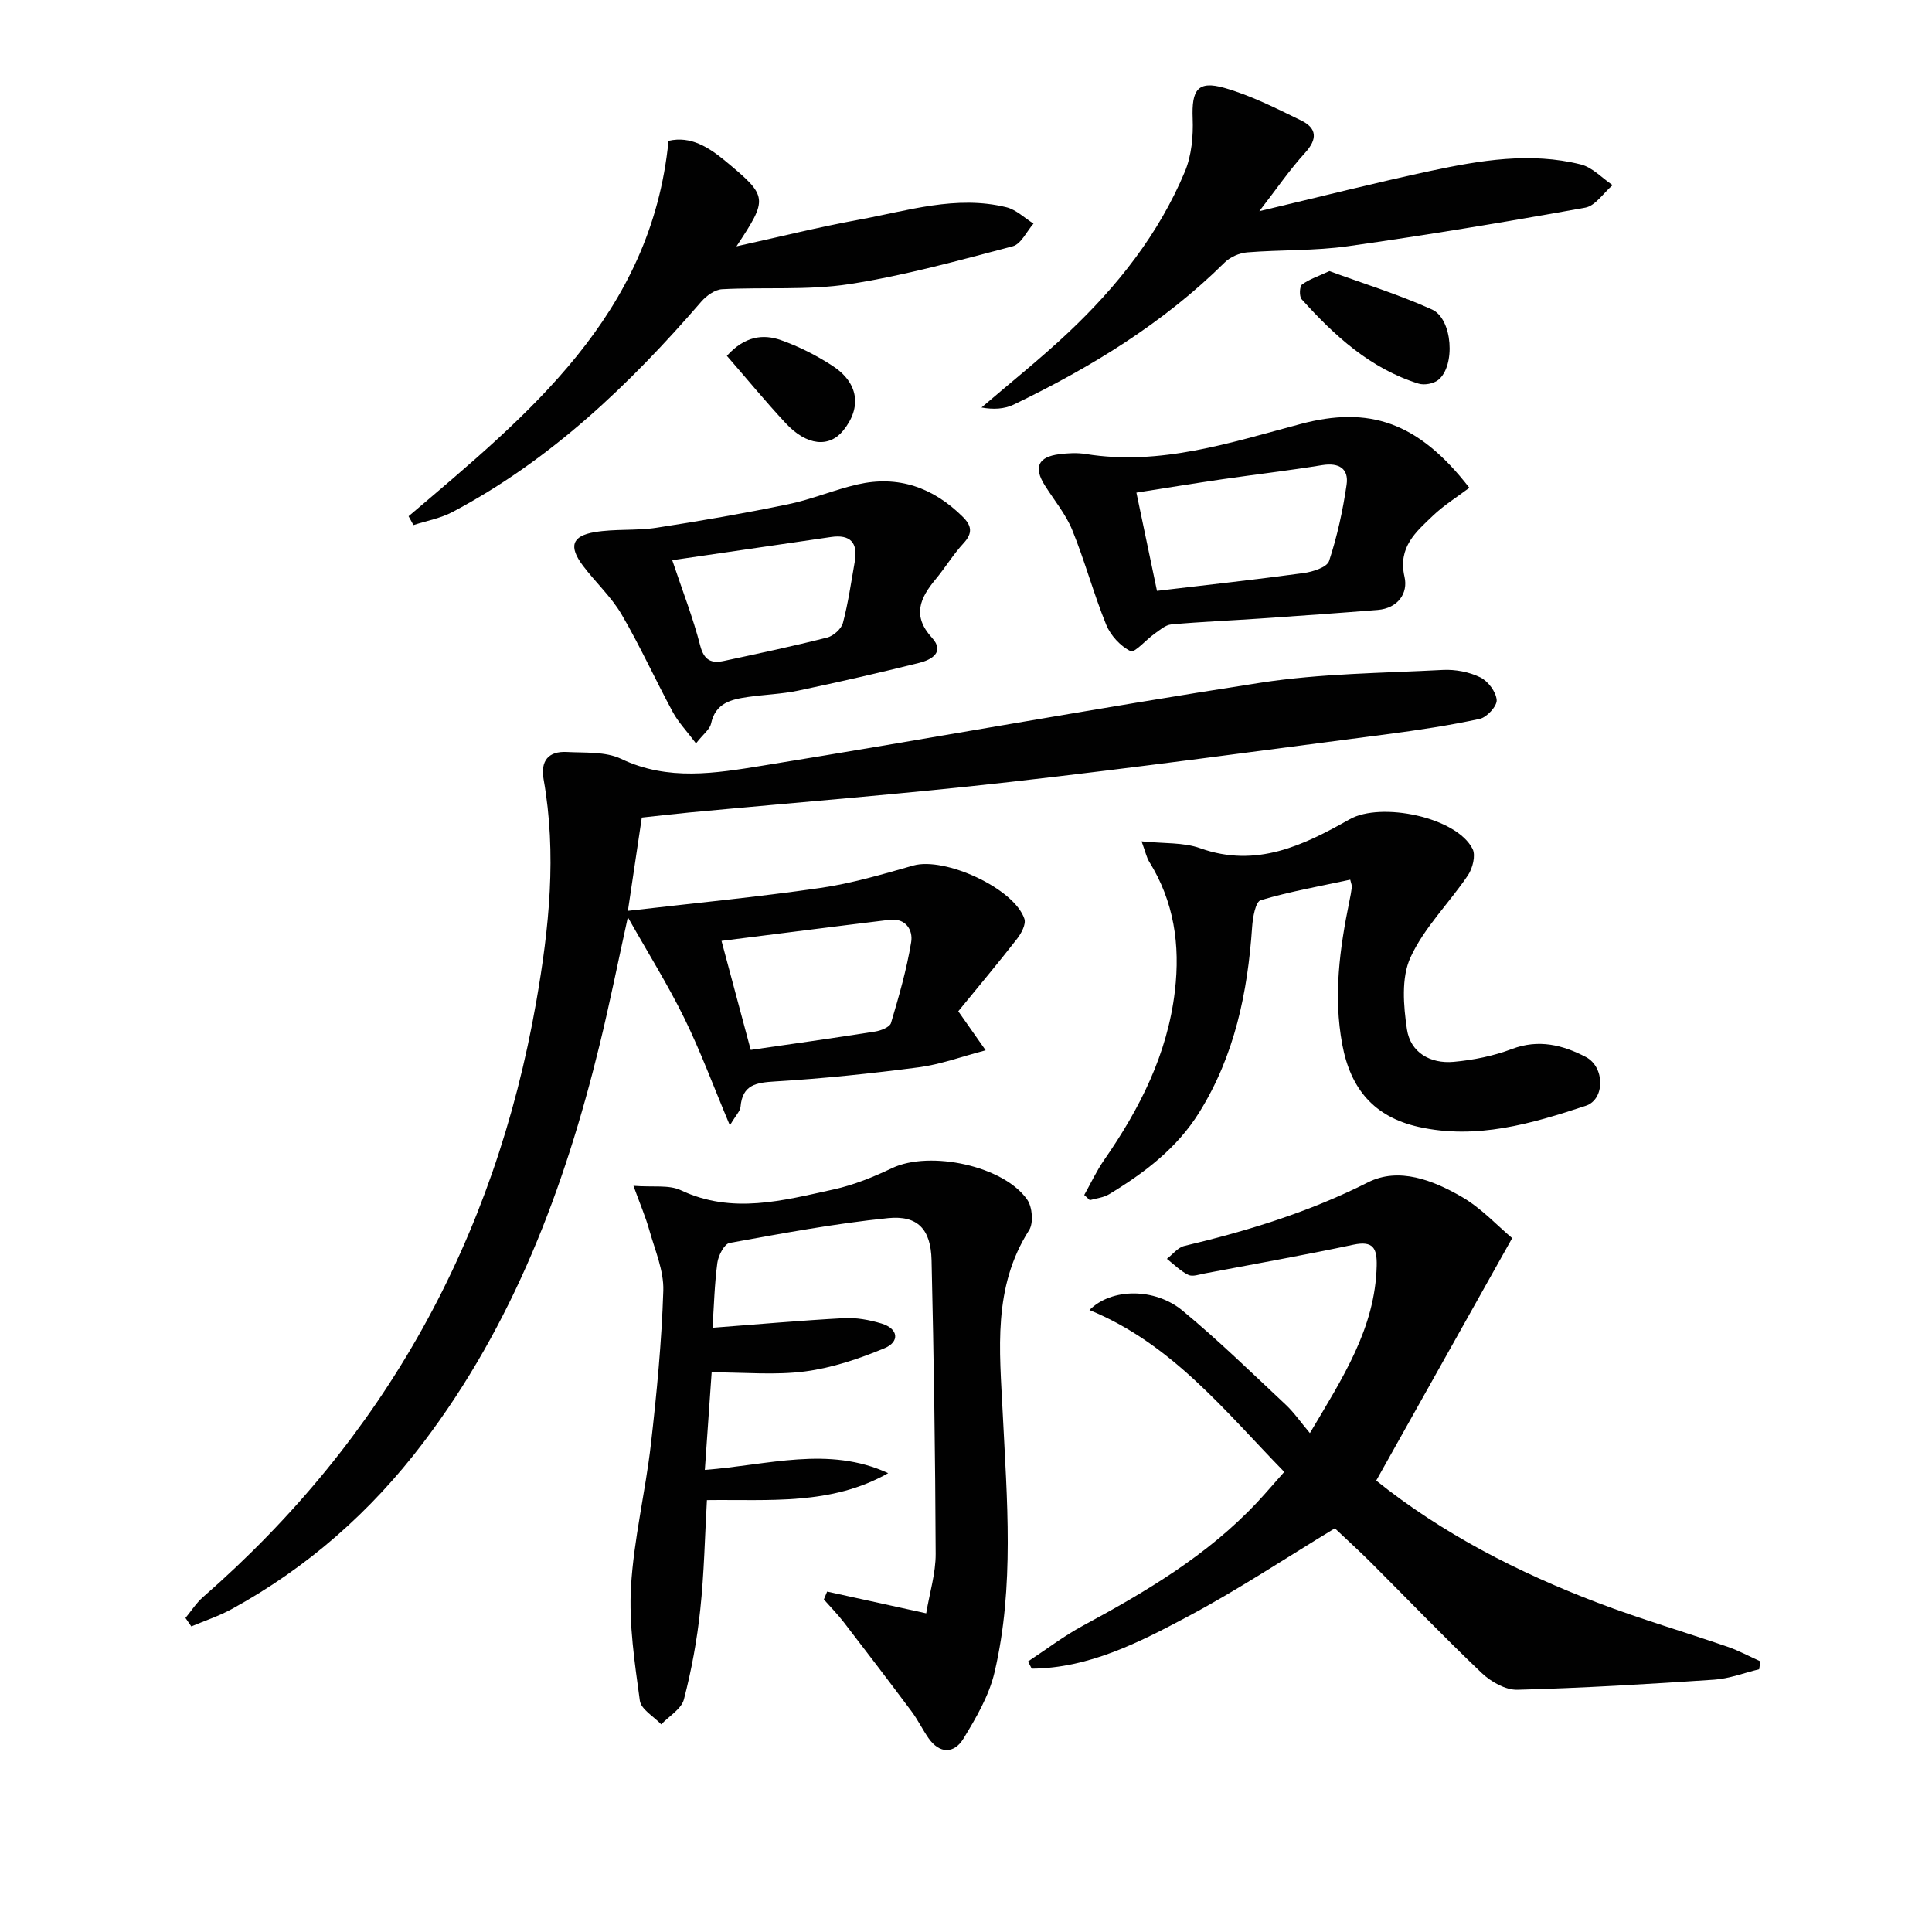
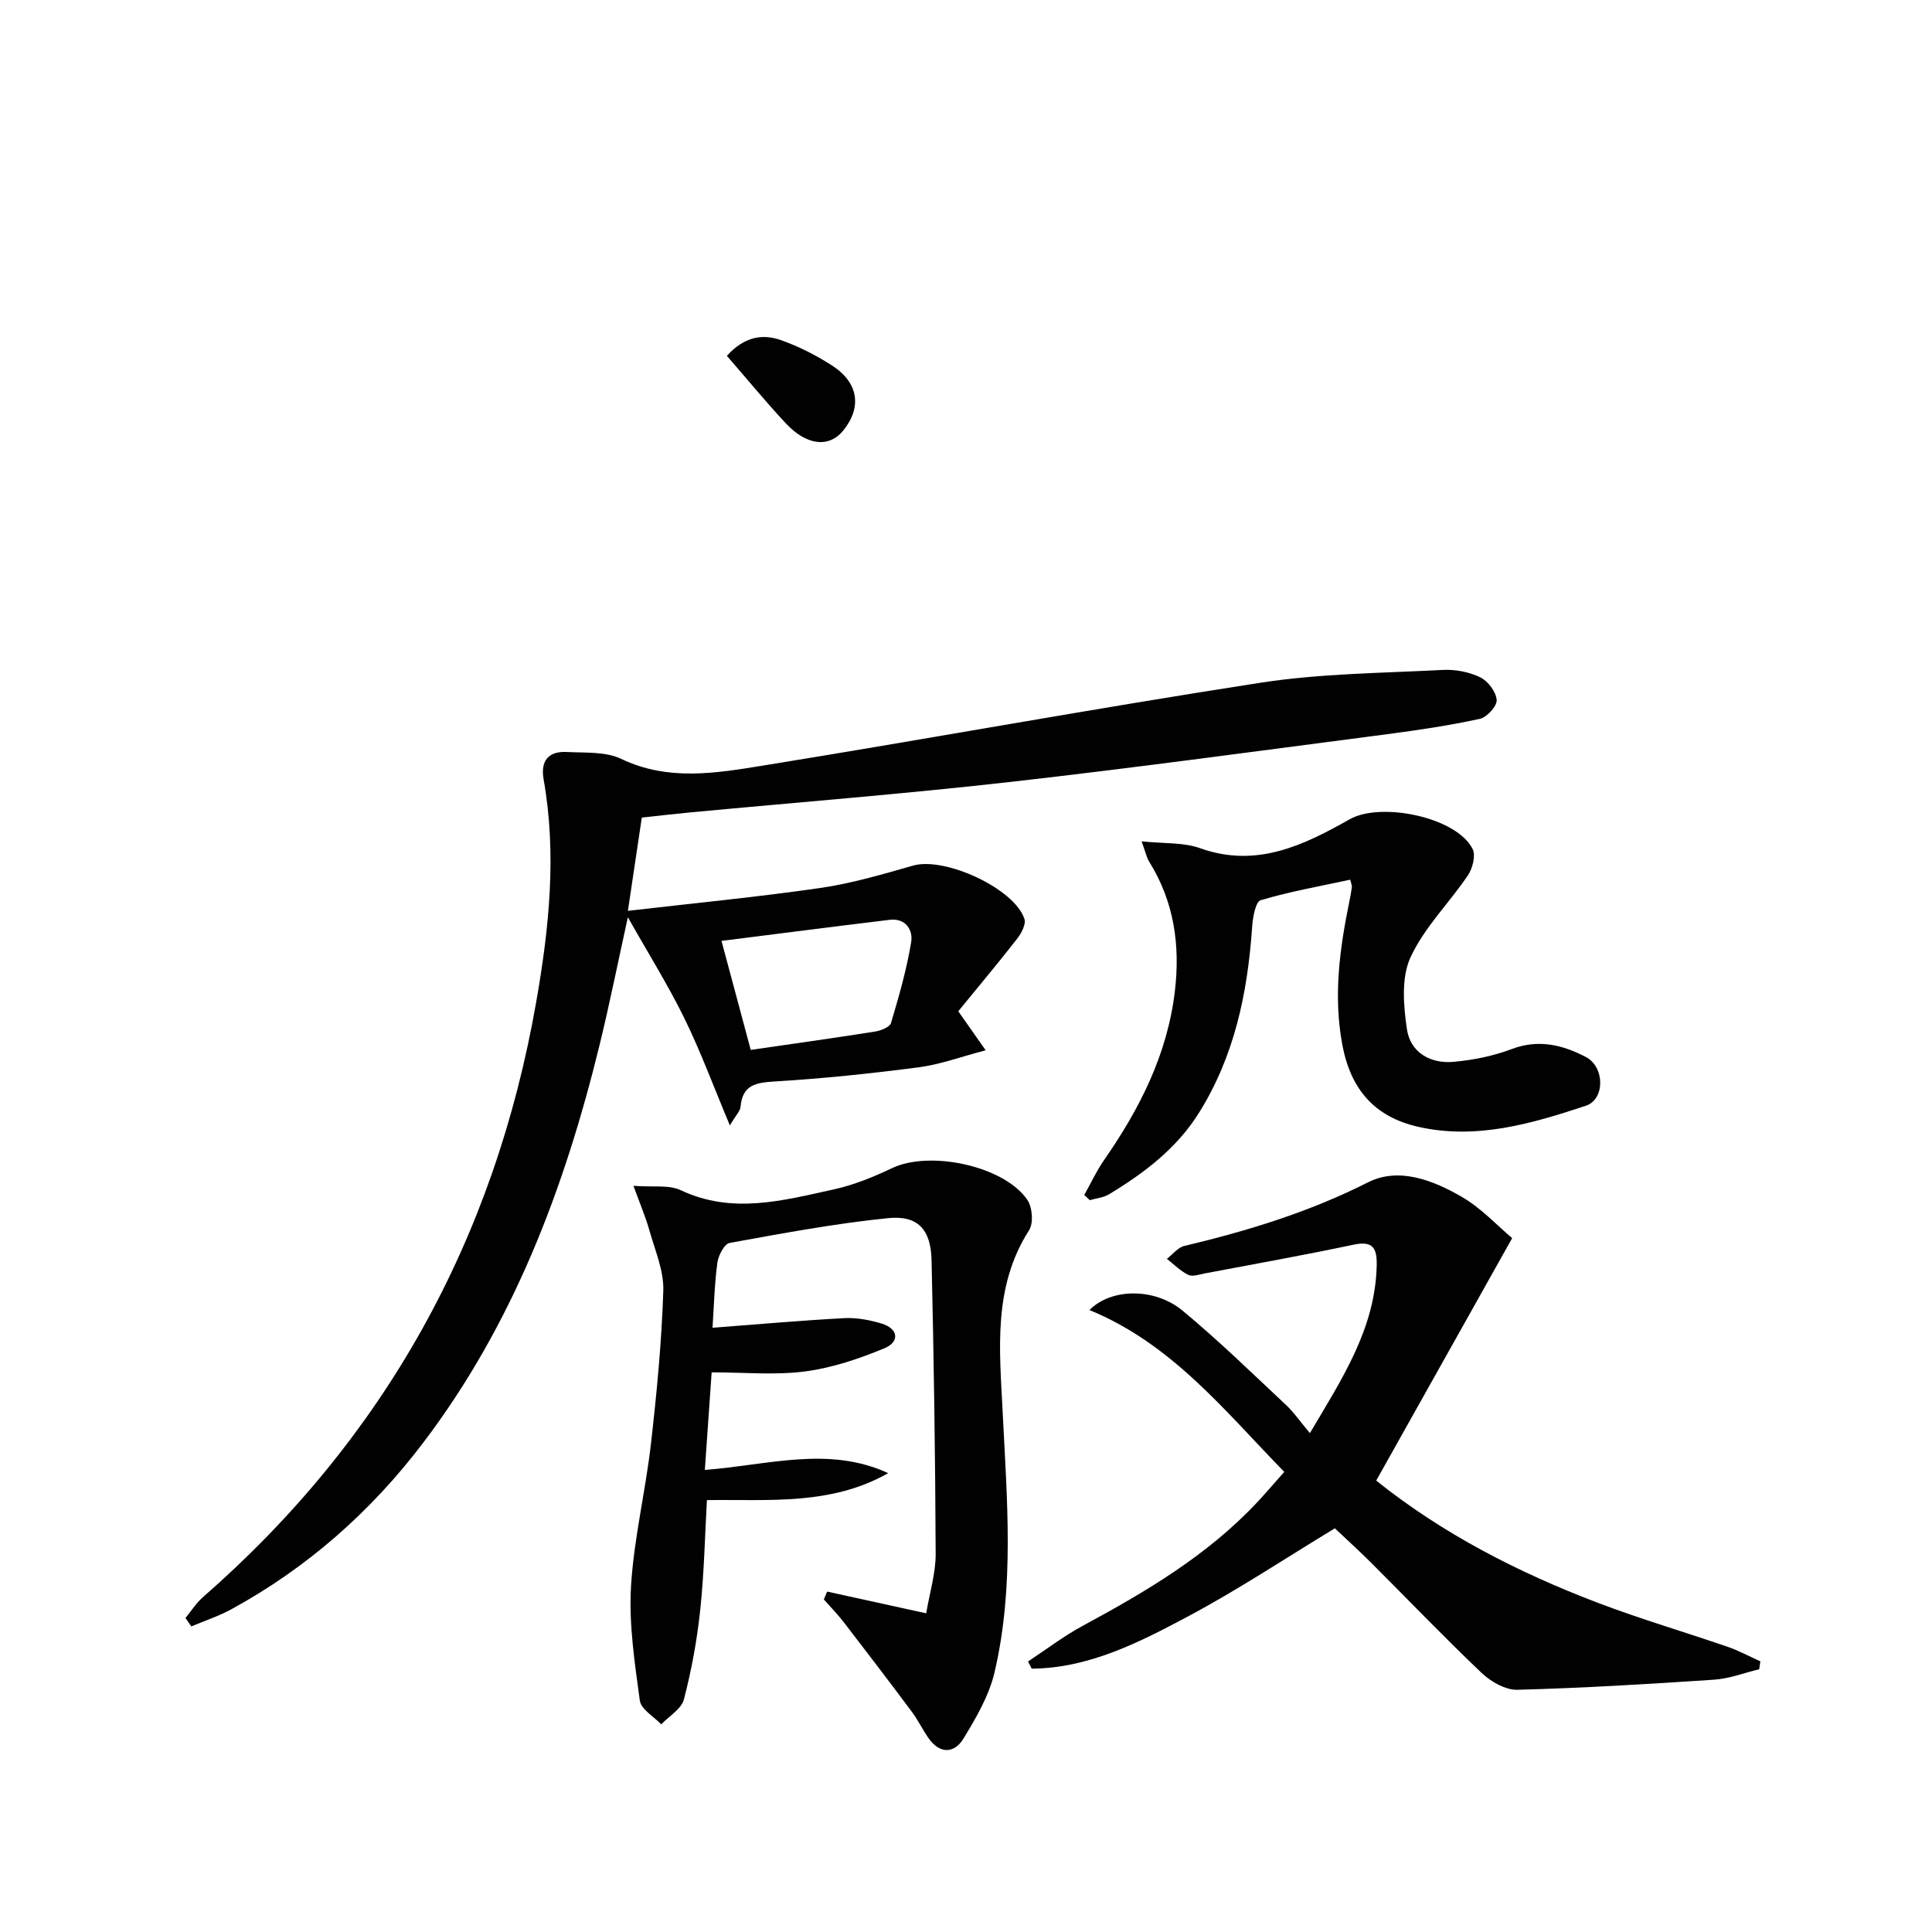
<svg xmlns="http://www.w3.org/2000/svg" enable-background="new 0 0 400 400" viewBox="0 0 400 400">
  <g fill="#010101">
    <path d="m38.4 334.98c1.2-1.45 2.23-3.09 3.62-4.31 37.65-32.89 60.4-74.06 69-123.24 2.68-15.33 4.27-30.6 1.53-46.07-.68-3.83.99-5.87 4.81-5.67 3.79.2 8.01-.12 11.26 1.43 9.7 4.64 19.55 2.97 29.26 1.4 34.4-5.56 68.68-11.85 103.11-17.17 12.43-1.92 25.16-1.99 37.77-2.65 2.57-.13 5.43.42 7.72 1.54 1.6.78 3.26 2.99 3.39 4.69.1 1.26-2.03 3.58-3.49 3.9-6.31 1.37-12.73 2.33-19.14 3.17-26.01 3.38-51.99 6.94-78.05 9.89-22.12 2.5-44.32 4.24-66.49 6.33-3.13.3-6.25.67-9.82 1.05-.95 6.36-1.89 12.66-2.88 19.31 13.58-1.58 26.73-2.84 39.79-4.73 6.53-.94 12.94-2.84 19.3-4.65 6.48-1.84 20.85 4.68 23 11.03.38 1.11-.64 3.03-1.54 4.17-3.96 5.09-8.12 10.03-12.15 14.97 1.83 2.6 3.33 4.75 5.67 8.08-5.12 1.34-9.41 2.94-13.83 3.52-9.88 1.29-19.81 2.33-29.75 2.93-3.95.24-6.78.66-7.17 5.27-.07.85-.9 1.63-2.21 3.83-3.41-8.12-6.06-15.33-9.42-22.18-3.4-6.93-7.52-13.51-11.7-20.92-2.04 9.28-3.78 17.96-5.88 26.55-7.24 29.6-17.87 57.73-36.51 82.28-10.81 14.24-23.95 25.83-39.66 34.43-2.64 1.44-5.55 2.4-8.33 3.57-.41-.58-.81-1.17-1.21-1.75zm117.03-117.61c8.41-1.22 17.09-2.43 25.75-3.8 1.2-.19 3.03-.91 3.29-1.76 1.64-5.52 3.25-11.09 4.18-16.76.41-2.48-1.12-5.02-4.48-4.61-11.64 1.41-23.28 2.91-34.79 4.36 2.06 7.72 3.95 14.72 6.05 22.57z" />
    <path d="m284.93 306.54c13.73 11 29.35 19.01 45.87 25.3 8.82 3.36 17.9 6.02 26.83 9.09 2.35.81 4.56 2.01 6.83 3.03-.08.55-.16 1.09-.24 1.64-3.1.75-6.18 1.95-9.32 2.16-13.57.91-27.16 1.73-40.75 2.09-2.46.06-5.47-1.66-7.37-3.46-7.83-7.45-15.32-15.27-22.97-22.91-2.47-2.46-5.06-4.8-7.44-7.06-10.28 6.23-20.09 12.75-30.44 18.26-10.11 5.38-20.47 10.7-32.32 10.8-.26-.5-.51-.99-.77-1.49 3.77-2.48 7.38-5.25 11.34-7.39 13.08-7.06 25.8-14.58 36.09-25.55 1.81-1.93 3.52-3.95 5.62-6.31-12.36-12.68-23.29-26.52-40.33-33.51 4.57-4.6 13.56-4.61 19.27.12 7.42 6.14 14.33 12.89 21.37 19.48 1.68 1.57 3.01 3.52 5 5.88 6.81-11.48 13.52-21.72 13.83-34.64.08-3.59-.68-5.24-4.81-4.37-10.22 2.17-20.52 4-30.79 5.95-1.13.21-2.52.73-3.4.3-1.63-.79-2.98-2.18-4.44-3.32 1.2-.92 2.27-2.35 3.61-2.67 13.12-3.12 25.86-7.02 38.01-13.16 6.41-3.24 13.5-.44 19.44 3 4.04 2.34 7.34 5.95 10.43 8.54-9.64 17.21-18.72 33.4-28.15 50.2z" />
    <path d="m191.76 334.02c.72-4.29 1.98-8.31 1.96-12.33-.08-20.26-.38-40.53-.85-60.79-.15-6.37-2.85-9.32-9-8.7-11.01 1.12-21.93 3.16-32.82 5.14-1.09.2-2.33 2.6-2.53 4.11-.59 4.42-.7 8.9-1 13.45 9.15-.7 18.17-1.5 27.2-1.99 2.57-.14 5.29.36 7.78 1.11 3.57 1.08 3.77 3.81.64 5.11-5.26 2.19-10.84 4.07-16.45 4.81-6.18.81-12.54.19-19.35.19-.43 6.12-.92 13.16-1.41 20.2 13.07-.99 25.62-5.03 37.96.67-11.82 6.71-24.62 5.41-37.53 5.58-.43 7.52-.57 15.14-1.38 22.69-.66 6.25-1.8 12.49-3.38 18.56-.52 2-3.07 3.47-4.7 5.18-1.54-1.63-4.18-3.11-4.43-4.92-1.06-7.81-2.28-15.77-1.83-23.58.58-9.87 2.99-19.63 4.12-29.49 1.21-10.56 2.23-21.18 2.57-31.8.13-4.12-1.71-8.34-2.87-12.45-.78-2.79-1.94-5.48-3.31-9.26 4.05.32 7.33-.25 9.8.91 10.67 5.04 21.16 2.13 31.64-.16 4.17-.91 8.25-2.58 12.12-4.42 7.79-3.7 23.13-.49 27.98 6.56 1.05 1.53 1.32 4.82.37 6.3-7.56 11.85-6.1 24.82-5.46 37.8.88 17.94 2.46 35.97-1.68 53.69-1.13 4.85-3.82 9.47-6.46 13.79-1.91 3.11-4.92 3.19-7.23-.13-1.23-1.77-2.18-3.74-3.46-5.47-4.65-6.22-9.36-12.4-14.1-18.55-1.27-1.64-2.73-3.13-4.1-4.68.23-.54.46-1.09.68-1.63 6.59 1.43 13.17 2.88 20.51 4.5z" />
    <path d="m236.35 174.19c4.64.49 8.67.18 12.15 1.43 11.65 4.16 21.43-.63 30.96-6.01 6.43-3.63 22.12-.46 25.43 6.17.67 1.35 0 4-.97 5.44-3.88 5.75-9.07 10.83-11.9 17.01-1.93 4.22-1.45 9.98-.73 14.86.71 4.82 4.86 7.19 9.68 6.75 4.08-.37 8.24-1.21 12.06-2.66 5.54-2.09 10.52-.83 15.29 1.65 3.97 2.07 4 8.79 0 10.11-11.21 3.71-22.62 7.06-34.62 4.37-9.2-2.07-14.09-7.85-15.8-17.08-1.87-10.05-.53-19.84 1.48-29.65.2-.97.39-1.95.51-2.93.04-.3-.13-.63-.34-1.52-6.19 1.34-12.47 2.44-18.54 4.25-1.07.32-1.64 3.59-1.77 5.54-.93 13.59-3.63 26.63-10.95 38.39-4.62 7.43-11.35 12.52-18.67 16.95-1.15.7-2.65.83-3.99 1.22-.38-.36-.77-.72-1.15-1.07 1.36-2.42 2.54-4.98 4.12-7.25 7.38-10.63 13.11-21.89 14.65-34.99 1.12-9.55-.18-18.51-5.33-26.78-.52-.83-.7-1.83-1.57-4.2z" />
-     <path d="m260.73 43.72c12.66-3 24.02-5.89 35.47-8.34 10.26-2.19 20.67-3.94 31.1-1.33 2.4.6 4.39 2.81 6.57 4.28-1.88 1.61-3.56 4.28-5.66 4.66-16.31 2.94-32.67 5.66-49.08 7.98-6.89.98-13.95.72-20.91 1.28-1.62.13-3.51.96-4.66 2.09-12.71 12.58-27.72 21.73-43.69 29.43-1.91.92-4.2 1.05-6.66.6 6.01-5.16 12.22-10.1 17.98-15.53 10.13-9.55 18.72-20.37 24.13-33.32 1.39-3.33 1.75-7.34 1.61-10.99-.23-5.91 1.02-7.9 6.54-6.34 5.51 1.56 10.73 4.23 15.92 6.75 3.24 1.58 3.44 3.82.82 6.69-3.21 3.52-5.9 7.47-9.48 12.09z" />
-     <path d="m84.59 106.88c24.77-21.05 50.26-41.6 53.82-77.72 4.6-1.08 8.36 1.35 11.81 4.21 8.82 7.32 8.82 7.69 2.26 17.63 8.83-1.94 17.06-4 25.39-5.52 10.07-1.84 20.1-5.13 30.5-2.57 2.02.5 3.75 2.22 5.61 3.38-1.42 1.62-2.58 4.25-4.31 4.7-11.19 2.94-22.4 6.07-33.8 7.83-8.64 1.33-17.58.59-26.37 1.06-1.48.08-3.22 1.33-4.27 2.53-14.9 17.24-31.2 32.82-51.54 43.59-2.48 1.31-5.38 1.83-8.09 2.71-.34-.6-.67-1.21-1.01-1.83z" />
-     <path d="m304.21 100.99c-2.54 1.92-5.26 3.6-7.52 5.76-3.54 3.38-7.31 6.52-5.9 12.68.78 3.41-1.38 6.51-5.55 6.85-8.11.65-16.22 1.22-24.34 1.78-6.13.42-12.28.67-18.4 1.22-1.21.11-2.38 1.16-3.47 1.93-1.75 1.23-4.11 4.01-4.96 3.6-2.1-1.03-4.14-3.25-5.04-5.46-2.62-6.43-4.41-13.18-7.03-19.61-1.35-3.31-3.76-6.19-5.69-9.26-2.35-3.74-1.39-5.89 3.01-6.44 1.8-.23 3.7-.33 5.48-.04 15.45 2.48 29.89-2.34 44.42-6.2 14.16-3.78 24.37-.53 34.99 13.19zm-64.67 21.34c10.29-1.22 20.34-2.32 30.34-3.68 1.91-.26 4.86-1.2 5.29-2.5 1.69-5.12 2.85-10.46 3.63-15.8.48-3.32-1.57-4.61-5.04-4.05-6.87 1.12-13.78 1.92-20.67 2.92-6 .88-11.99 1.86-17.81 2.77 1.49 7.08 2.84 13.54 4.26 20.34z" />
-     <path d="m144.1 153.91c-1.95-2.6-3.66-4.37-4.79-6.46-3.63-6.71-6.78-13.69-10.63-20.27-2.15-3.66-5.42-6.64-8-10.08-2.96-3.95-2.3-6.13 2.43-6.93 4.2-.71 8.59-.26 12.81-.91 9.12-1.4 18.22-2.99 27.26-4.86 4.85-1 9.5-2.99 14.34-4.1 8.46-1.94 15.69.63 21.8 6.69 1.86 1.84 2.11 3.38.18 5.47-2.13 2.3-3.78 5.05-5.79 7.47-3.24 3.9-4.91 7.56-.75 12.12 2.72 2.98-.14 4.56-2.61 5.18-8.33 2.08-16.7 3.99-25.11 5.76-3.4.71-6.92.81-10.37 1.31-3.48.5-6.77 1.24-7.66 5.55-.26 1.15-1.55 2.08-3.11 4.06zm-4.92-37.93c2.14 6.4 4.32 11.95 5.79 17.68.8 3.11 2.35 3.73 4.95 3.17 7.13-1.53 14.26-3.04 21.33-4.83 1.3-.33 2.94-1.79 3.27-3.04 1.1-4.15 1.7-8.44 2.45-12.68.69-3.91-.91-5.69-4.92-5.1-10.95 1.59-21.89 3.19-32.87 4.8z" />
-     <path d="m275.24 56.13c7.09 2.6 14.36 4.84 21.24 7.95 4.28 1.93 4.91 11.69 1.29 14.59-.97.77-2.87 1.13-4.06.76-9.99-3.11-17.42-9.92-24.22-17.48-.52-.58-.44-2.65.08-3.04 1.5-1.11 3.38-1.71 5.67-2.78z" />
    <path d="m150.49 73.67c3.69-4.06 7.47-4.57 11.22-3.24 3.71 1.31 7.32 3.15 10.62 5.29 5.44 3.53 6.13 8.61 2.27 13.4-2.92 3.62-7.57 3.18-11.92-1.49-4.17-4.47-8.06-9.21-12.19-13.96z" />
  </g>
</svg>